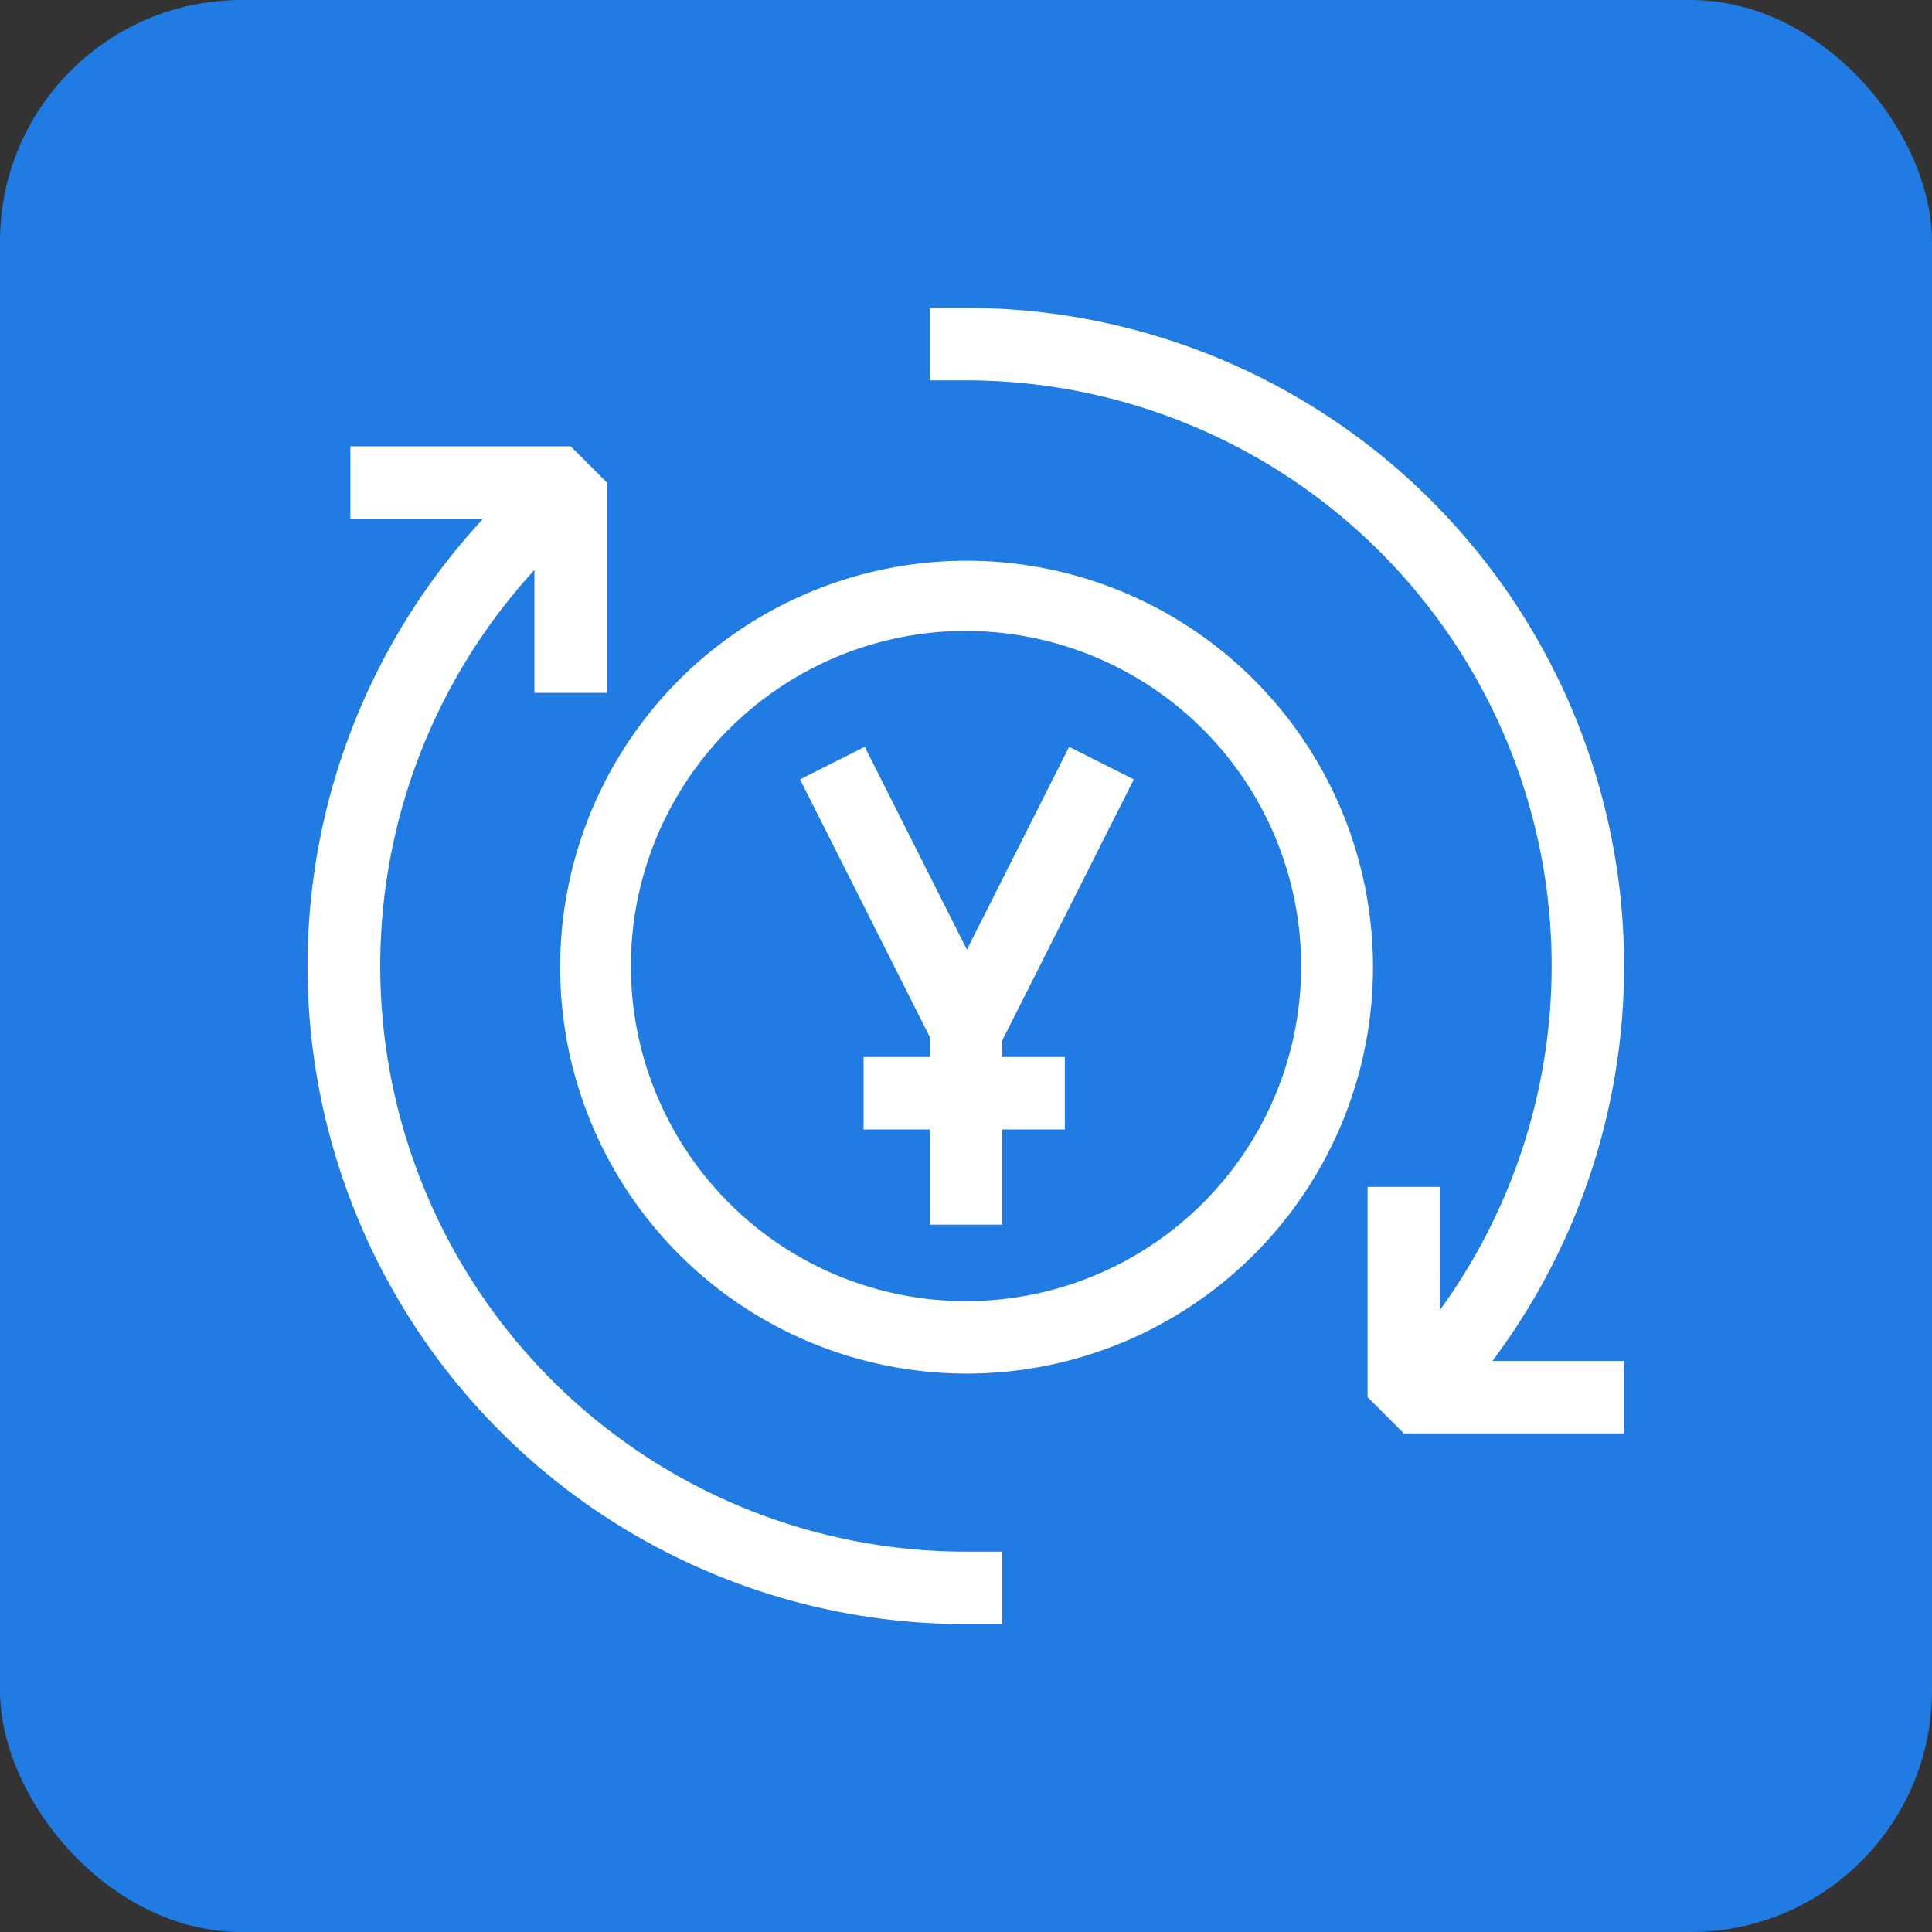
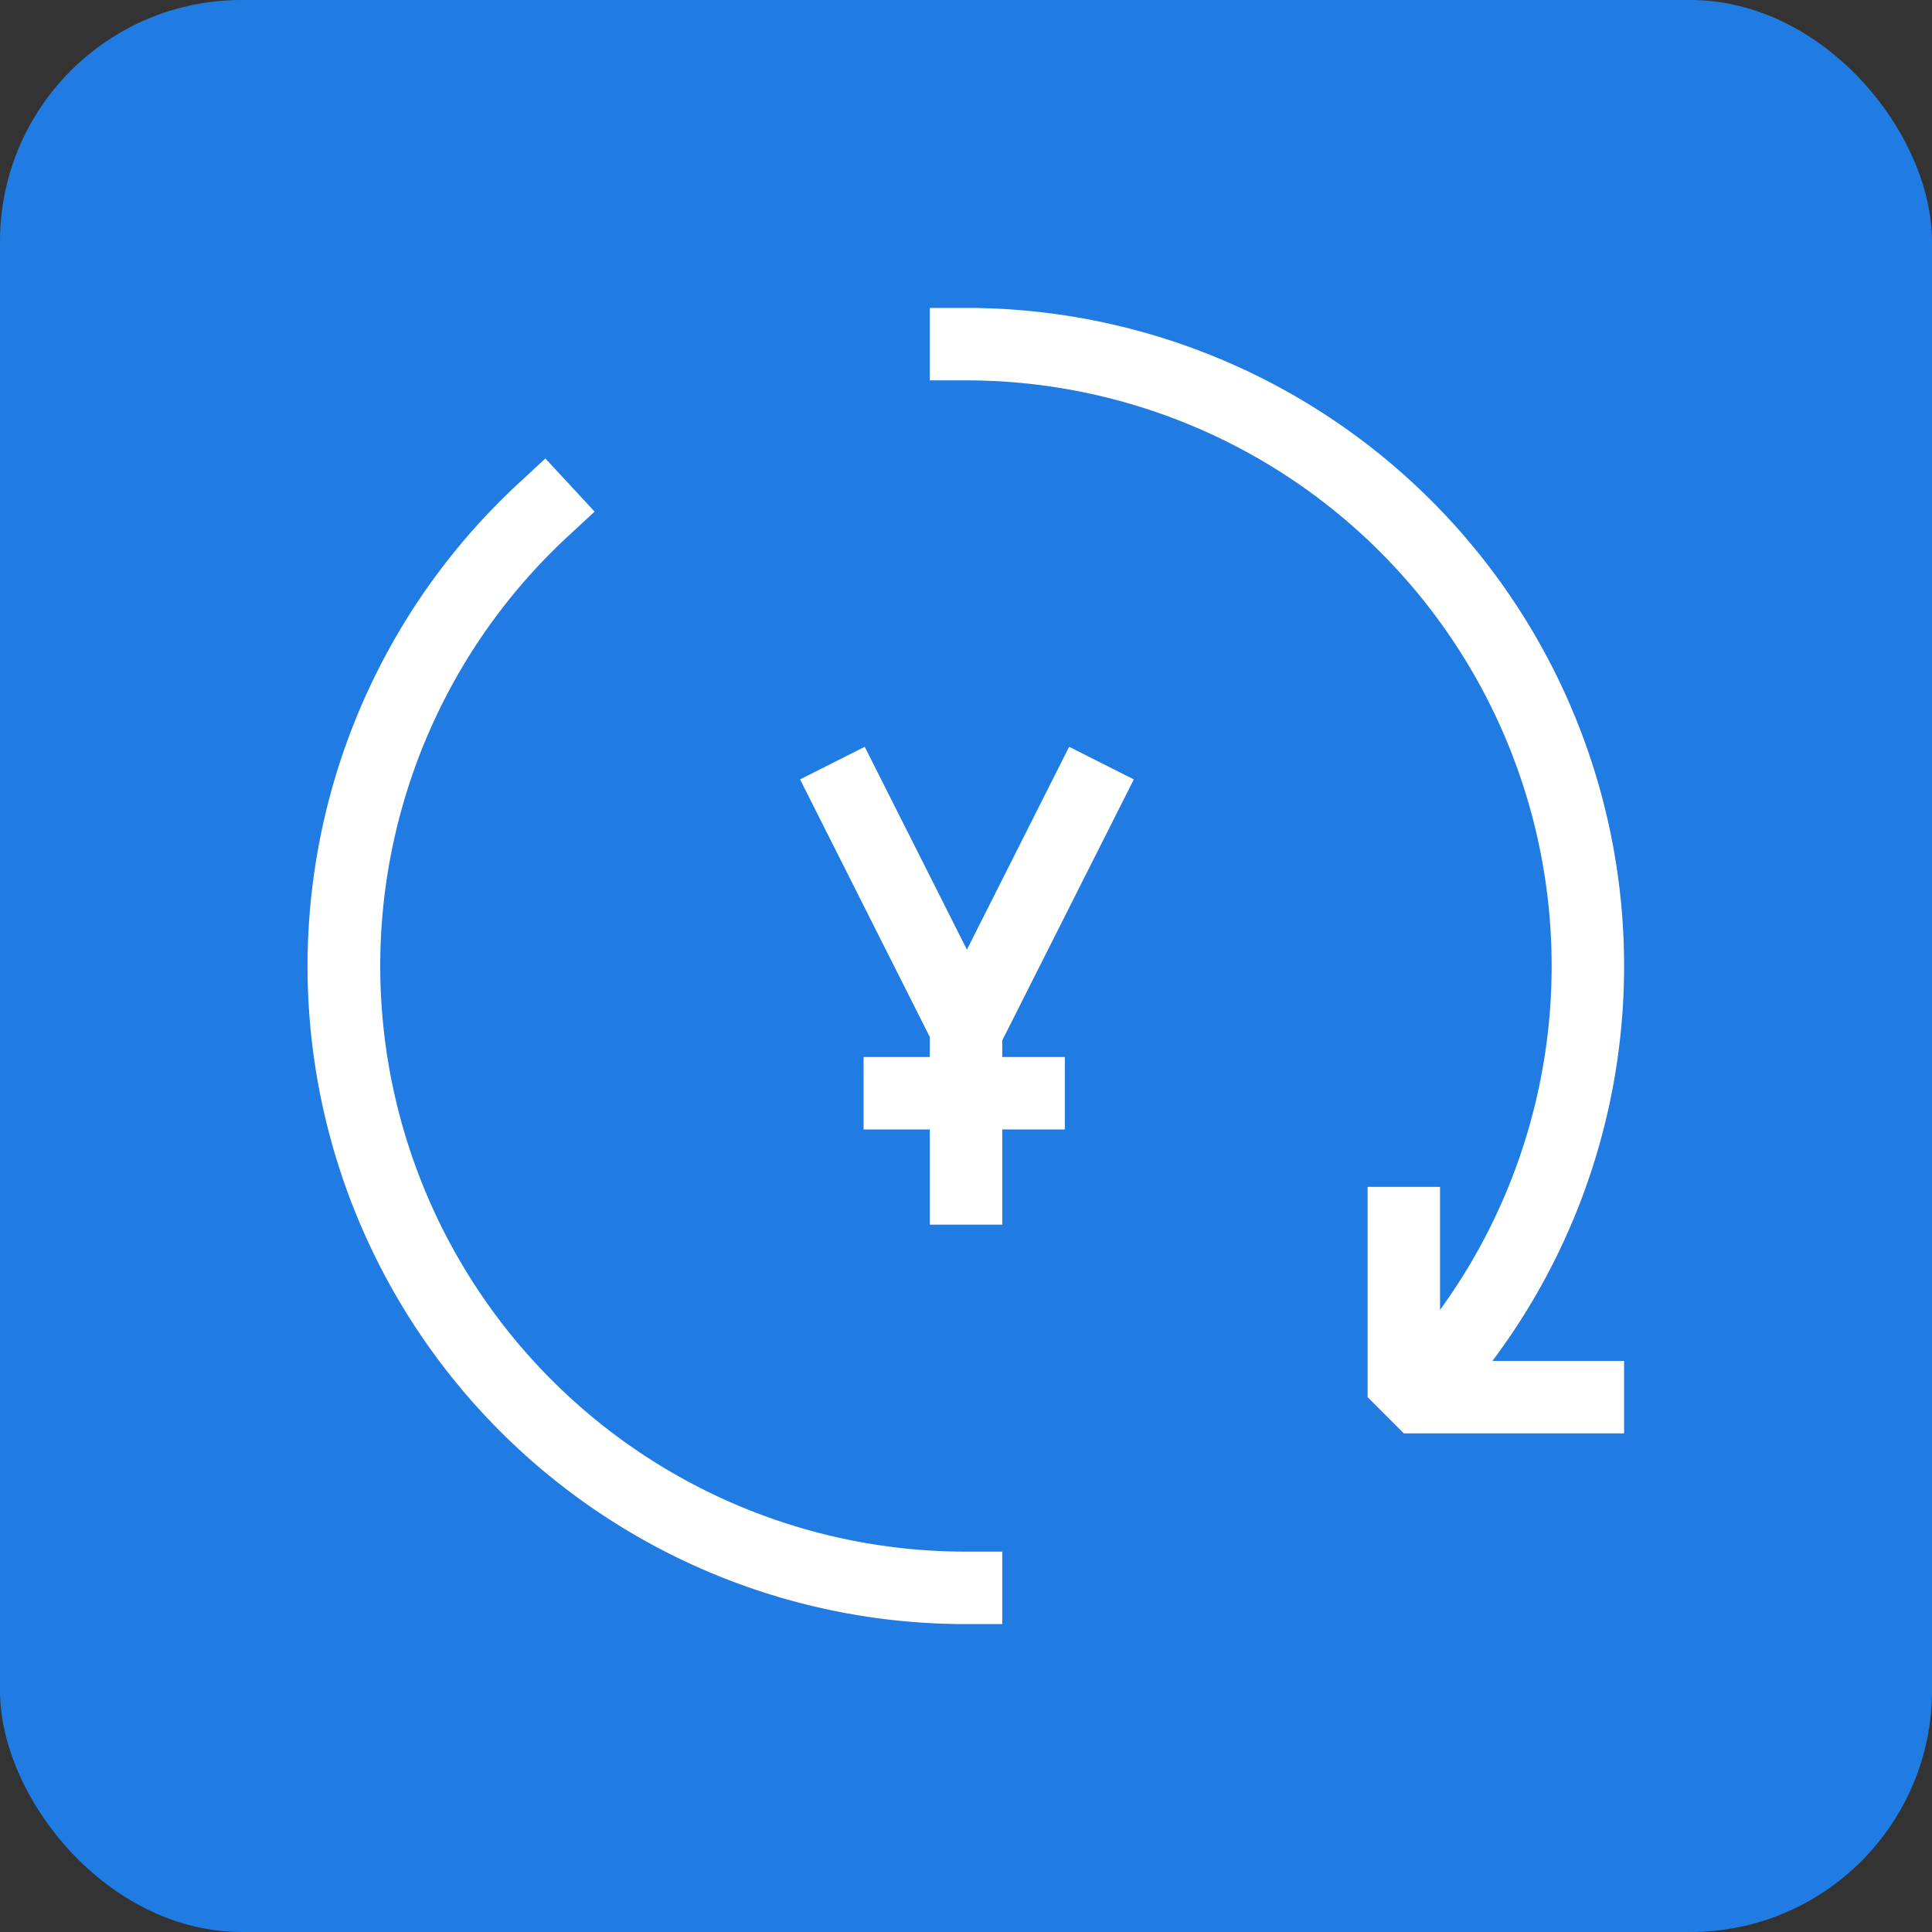
<svg xmlns="http://www.w3.org/2000/svg" width="80" height="80" viewBox="0 0 80 80">
  <rect x="0" y="0" width="80" height="80" fill="#333333" stroke="none" />
  <rect width="80" height="80" rx="10" fill="#207be3" />
  <g transform="translate(13.082 13.082)">
    <path d="M28.751,54.846h-1.5A27.243,27.243,0,0,1,8.733,7.6l1.1-1.019,2.039,2.2L10.772,9.8A24.25,24.25,0,0,0,27.251,51.846h1.5Z" transform="translate(-0.332 -0.678)" fill="#fff" />
    <path d="M48.02,46.373l-2.252-1.982.991-1.126A24.25,24.25,0,0,0,28.549,3h-1.5V0h1.5A27.25,27.25,0,0,1,49.011,45.247Z" transform="translate(-1.631 -0.332)" fill="#fff" />
-     <path d="M12.468,16.227h-3V9.02H1.847v-3h9.121l1.5,1.5Z" transform="translate(-0.421 -0.621)" fill="#fff" />
    <path d="M56.713,48.439H47.592l-1.5-1.5V38.232h3v7.208h7.621Z" transform="translate(-2.545 -2.168)" fill="#fff" />
    <g transform="translate(11.542 11.542)">
-       <path d="M28.7,44.65a16.829,16.829,0,1,1,6.569-1.327A16.775,16.775,0,0,1,28.7,44.65Zm0-30.753A13.877,13.877,0,1,0,42.573,27.774,13.893,13.893,0,0,0,28.7,13.9Z" transform="translate(-13.319 -12.397)" fill="#fff" />
      <path d="M1.5,9.383h-3V-1.5h3Z" transform="translate(15.378 16.703)" fill="#fff" />
      <path d="M30.6,31.526H27.924l-5.571-11.06,2.679-1.35,4.231,8.4,4.232-8.4,2.679,1.35Z" transform="translate(-13.849 -12.817)" fill="#fff" />
      <path d="M6.834,1.5H-1.5v-3H6.834Z" transform="translate(12.635 20.644)" fill="#fff" />
    </g>
  </g>
</svg>